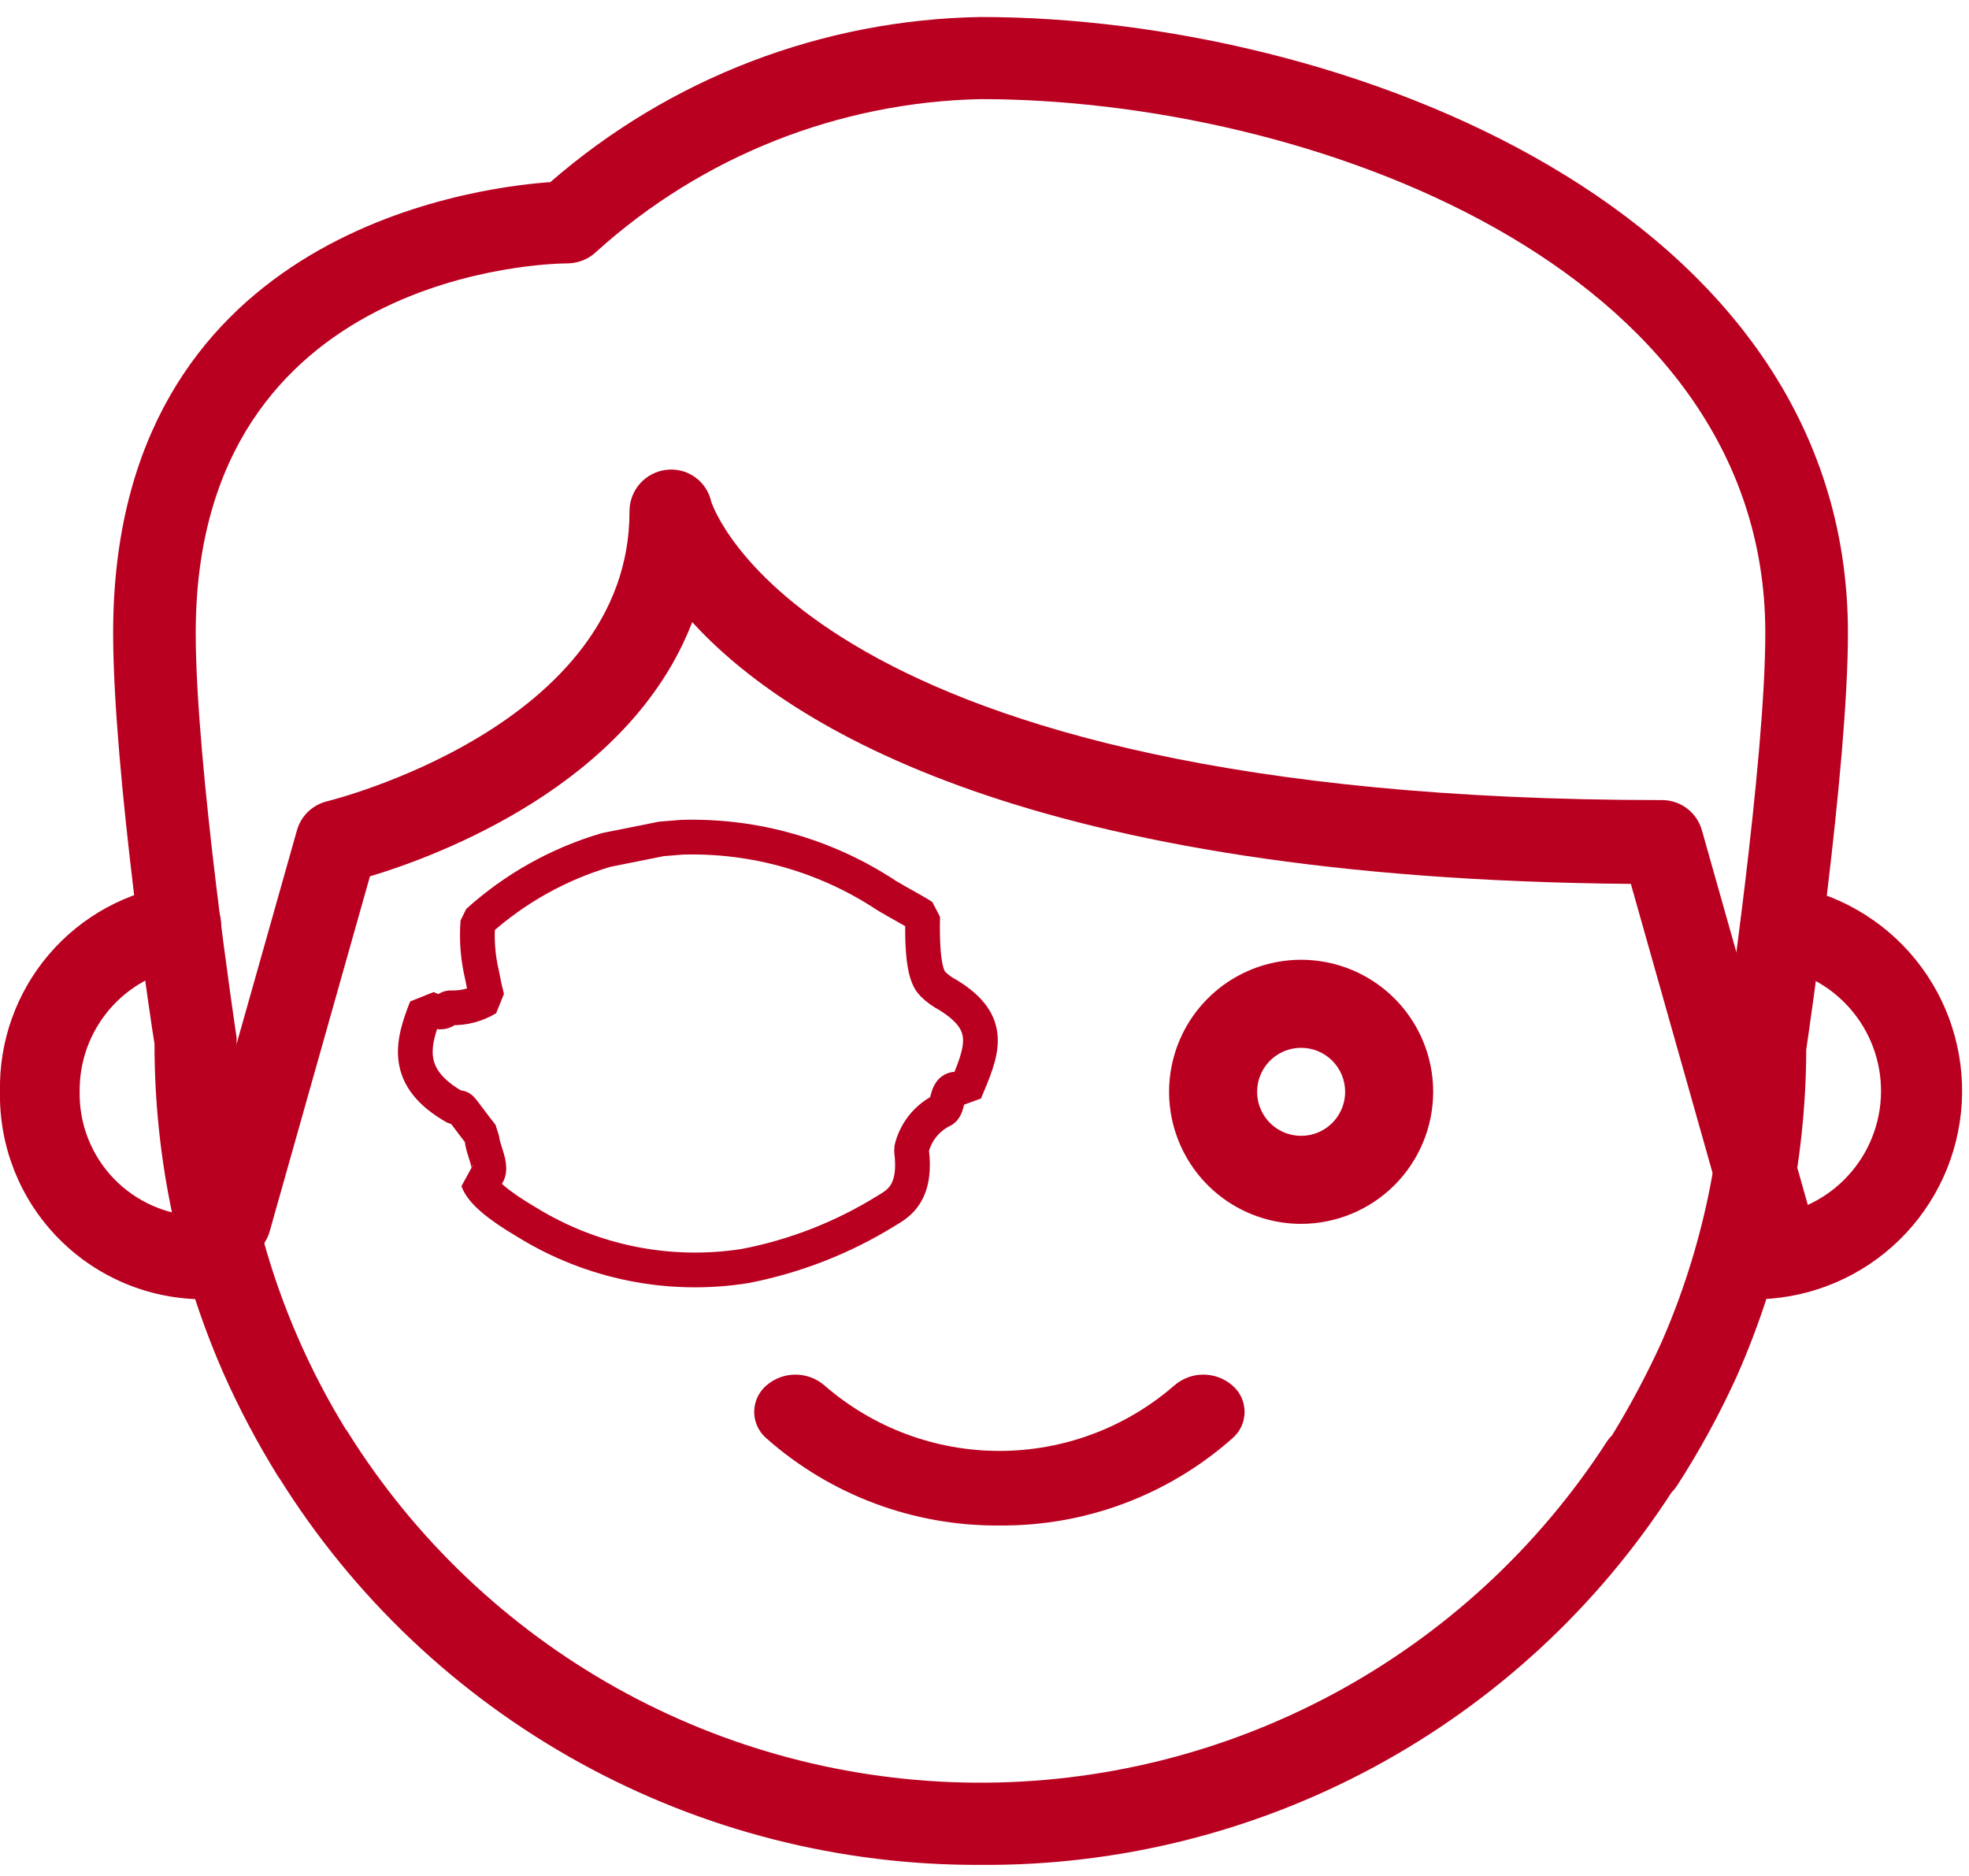
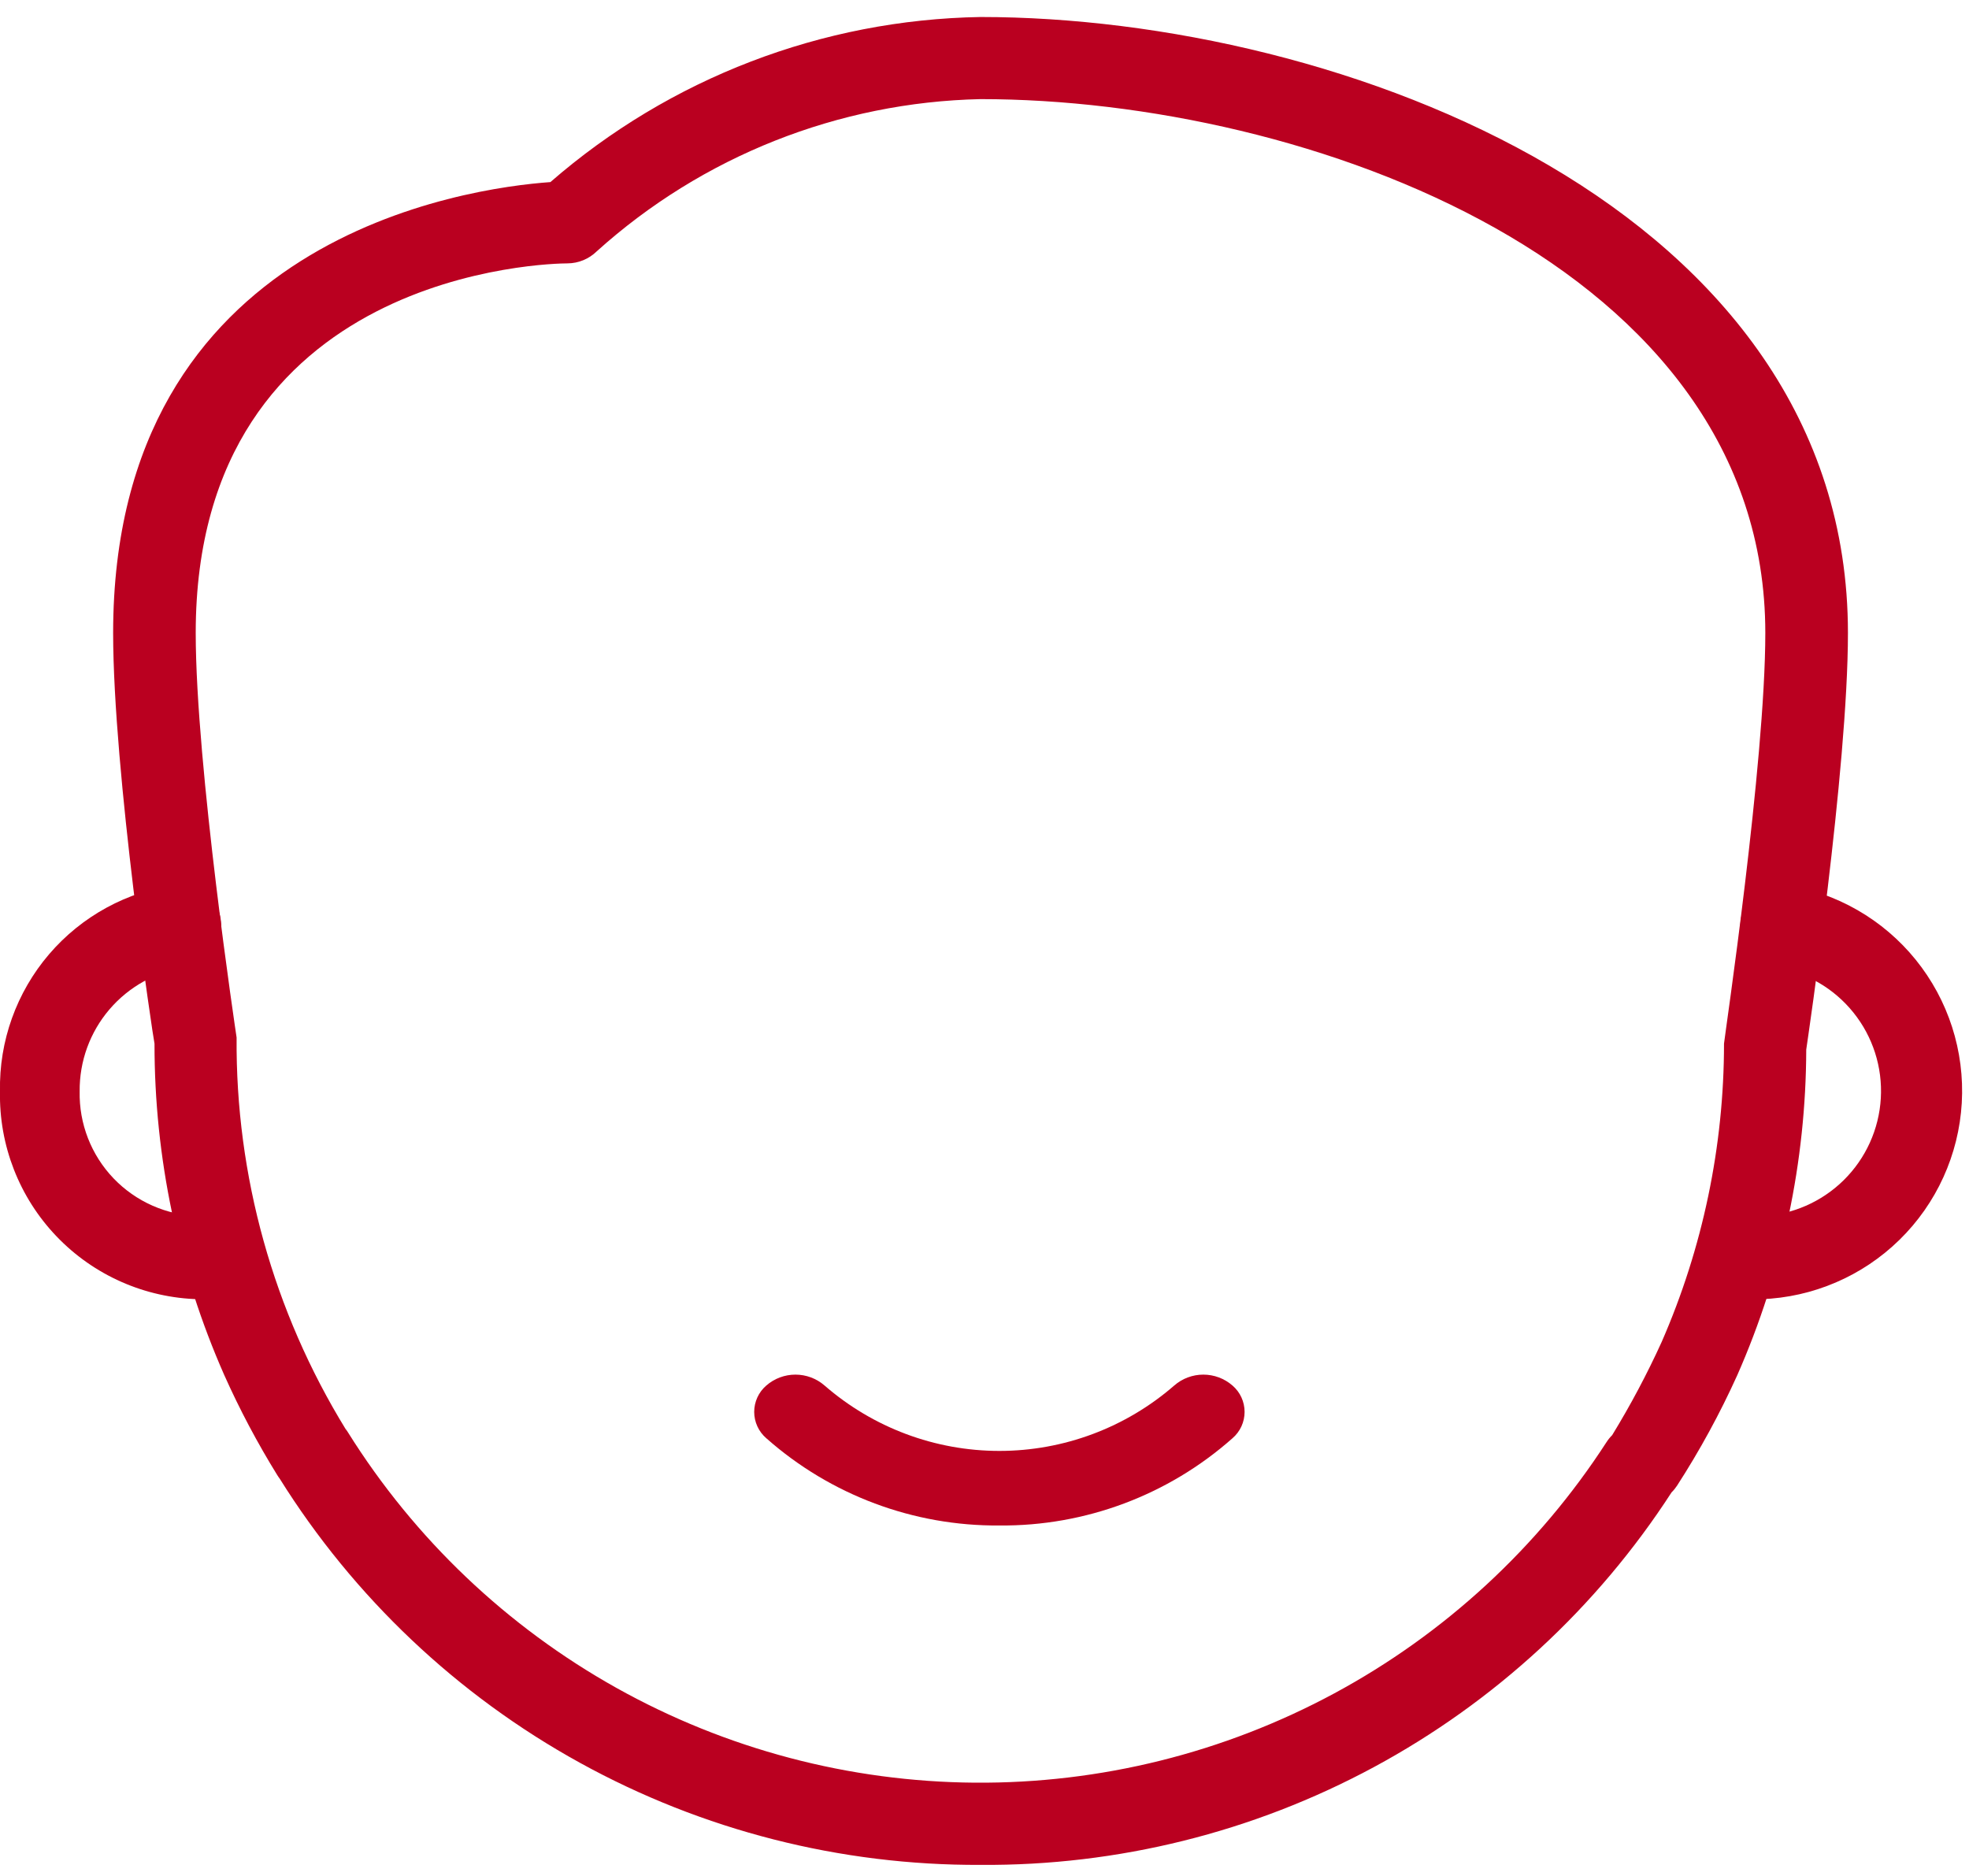
<svg xmlns="http://www.w3.org/2000/svg" width="85" height="81" viewBox="0 0 85 81" fill="none">
  <g id="pflaster-tragen">
    <g id="little-kid">
      <path id="Shape" d="M42.329 80.508C36.282 80.536 30.327 79.019 25.032 76.099C19.736 73.18 15.274 68.955 12.07 63.827C12.034 63.78 12 63.732 11.97 63.682C11.111 62.294 10.346 60.85 9.68 59.36C7.692 54.852 6.666 49.98 6.67 45.054C6.614 44.834 4.884 33.31 4.884 27.325C4.884 10.211 20.184 8.116 23.76 7.861C28.917 3.373 35.493 0.849 42.329 0.734C57.878 0.734 79.774 8.984 79.774 27.325C79.774 33.2 78.044 44.825 77.974 45.311C77.961 50.152 76.948 54.938 74.996 59.369C74.249 61.021 73.38 62.615 72.396 64.138C72.328 64.242 72.25 64.338 72.161 64.425C68.942 69.397 64.52 73.478 59.306 76.289C54.092 79.1 48.252 80.551 42.329 80.508ZM14.929 61.703C14.966 61.748 14.999 61.797 15.029 61.848C17.903 66.438 21.889 70.229 26.617 72.871C31.345 75.512 36.663 76.918 42.079 76.959C47.495 77 52.833 75.674 57.601 73.103C62.368 70.533 66.41 66.802 69.353 62.256C69.423 62.147 69.504 62.047 69.596 61.956C70.389 60.66 71.103 59.317 71.732 57.934C73.507 53.871 74.424 49.486 74.424 45.053C74.46 44.677 76.207 32.941 76.207 27.325C76.207 11.43 56.397 4.279 42.328 4.279C36.195 4.412 30.315 6.744 25.759 10.852C25.422 11.181 24.971 11.367 24.5 11.37C23.844 11.37 8.449 11.618 8.449 27.325C8.449 33.047 10.196 44.673 10.214 44.79C10.168 50.757 11.801 56.617 14.925 61.702L14.929 61.703Z" fill="#BA0020" />
-       <path id="Path" d="M76.36 54.459C75.97 54.457 75.59 54.328 75.28 54.092C74.969 53.855 74.745 53.523 74.64 53.148L70.402 38.158C44.531 37.941 34.052 31.416 29.882 26.858C27.182 33.882 18.917 36.946 15.97 37.833L11.646 53.145C11.584 53.372 11.478 53.585 11.333 53.771C11.189 53.957 11.008 54.112 10.803 54.228C10.598 54.343 10.371 54.417 10.137 54.444C9.903 54.471 9.666 54.452 9.44 54.387C8.982 54.25 8.596 53.939 8.366 53.52C8.136 53.101 8.081 52.608 8.213 52.149L12.816 35.855C12.901 35.546 13.068 35.266 13.298 35.044C13.528 34.822 13.814 34.665 14.125 34.591C14.257 34.558 27.175 31.365 27.175 22.085C27.171 21.644 27.33 21.217 27.62 20.885C27.91 20.554 28.312 20.34 28.749 20.285C29.186 20.228 29.629 20.336 29.99 20.589C30.351 20.841 30.605 21.22 30.702 21.65C30.731 21.75 34.772 34.54 71.755 34.54C72.145 34.54 72.524 34.669 72.834 34.906C73.144 35.142 73.368 35.474 73.472 35.851L78.078 52.145C78.21 52.604 78.155 53.097 77.925 53.516C77.695 53.935 77.309 54.247 76.851 54.383C76.692 54.433 76.526 54.458 76.36 54.459Z" fill="#BA0020" />
      <path id="Path_2" d="M76.026 56.088C75.626 56.088 75.226 56.049 74.821 56.013C74.375 55.935 73.975 55.692 73.7 55.332C73.425 54.972 73.296 54.522 73.338 54.071C73.38 53.621 73.591 53.202 73.928 52.9C74.265 52.598 74.703 52.433 75.156 52.44C75.446 52.469 75.736 52.501 76.026 52.501C77.364 52.444 78.634 51.891 79.589 50.951C80.544 50.011 81.115 48.75 81.193 47.413C81.271 46.075 80.85 44.756 80.01 43.712C79.171 42.667 77.974 41.971 76.651 41.76C76.187 41.693 75.768 41.446 75.486 41.072C75.203 40.699 75.079 40.229 75.142 39.765C75.162 39.535 75.229 39.311 75.337 39.107C75.445 38.903 75.593 38.723 75.772 38.577C75.951 38.431 76.157 38.322 76.379 38.257C76.6 38.191 76.832 38.171 77.062 38.197C79.277 38.535 81.287 39.688 82.697 41.429C84.107 43.171 84.817 45.376 84.688 47.614C84.558 49.851 83.599 51.959 81.996 53.527C80.394 55.094 78.265 56.007 76.026 56.088Z" fill="#BA0020" />
      <path id="Path_3" d="M8.583 56.088C6.256 56.031 4.047 55.055 2.439 53.373C0.83 51.691 -0.047 49.44 -0 47.114C-0.044 44.948 0.711 42.841 2.119 41.195C3.528 39.549 5.492 38.478 7.639 38.187C7.868 38.165 8.099 38.188 8.319 38.257C8.539 38.325 8.744 38.436 8.92 38.583C9.097 38.731 9.243 38.912 9.349 39.117C9.455 39.321 9.52 39.544 9.539 39.774C9.596 40.237 9.469 40.704 9.186 41.074C8.902 41.445 8.484 41.689 8.022 41.755C6.739 41.943 5.568 42.59 4.726 43.575C3.883 44.56 3.426 45.817 3.439 47.114C3.41 48.51 3.936 49.861 4.901 50.87C5.867 51.879 7.193 52.464 8.589 52.498C8.841 52.499 9.093 52.475 9.341 52.426C9.566 52.379 9.799 52.378 10.025 52.424C10.25 52.469 10.464 52.56 10.654 52.691C10.843 52.822 11.004 52.99 11.127 53.185C11.249 53.38 11.331 53.598 11.367 53.826C11.464 54.283 11.379 54.761 11.13 55.157C10.88 55.552 10.486 55.835 10.031 55.944C9.555 56.043 9.069 56.091 8.583 56.088Z" fill="#BA0020" />
-       <path id="Shape_2" d="M56.169 52.835C55.041 52.835 53.939 52.5 53.002 51.874C52.065 51.248 51.334 50.357 50.903 49.316C50.471 48.274 50.358 47.128 50.578 46.023C50.798 44.917 51.341 43.901 52.138 43.104C52.935 42.307 53.951 41.764 55.057 41.544C56.162 41.324 57.309 41.437 58.35 41.868C59.392 42.3 60.282 43.031 60.908 43.968C61.535 44.905 61.869 46.007 61.869 47.135C61.867 48.646 61.267 50.095 60.198 51.164C59.129 52.232 57.68 52.833 56.169 52.835ZM56.169 45.235C55.793 45.235 55.426 45.346 55.113 45.555C54.801 45.764 54.557 46.06 54.413 46.407C54.27 46.755 54.232 47.137 54.305 47.505C54.379 47.874 54.559 48.212 54.825 48.478C55.091 48.744 55.429 48.925 55.798 48.998C56.167 49.071 56.549 49.034 56.896 48.89C57.243 48.746 57.54 48.503 57.748 48.19C57.957 47.878 58.069 47.51 58.069 47.135C58.069 46.631 57.869 46.147 57.512 45.791C57.156 45.435 56.673 45.235 56.169 45.235Z" fill="#BA0020" />
      <path id="Path_4" d="M43.145 65.856C39.44 65.887 35.855 64.546 33.081 62.09C32.917 61.949 32.785 61.774 32.695 61.578C32.605 61.382 32.558 61.168 32.558 60.952C32.558 60.736 32.605 60.522 32.695 60.326C32.785 60.129 32.917 59.955 33.081 59.814C33.429 59.51 33.876 59.343 34.338 59.343C34.801 59.343 35.247 59.51 35.596 59.814C37.689 61.634 40.369 62.637 43.143 62.637C45.917 62.637 48.597 61.634 50.69 59.814C51.038 59.51 51.485 59.343 51.947 59.343C52.41 59.343 52.856 59.51 53.205 59.814C53.369 59.955 53.501 60.129 53.591 60.326C53.681 60.522 53.728 60.736 53.728 60.952C53.728 61.168 53.681 61.382 53.591 61.578C53.501 61.774 53.369 61.949 53.205 62.09C50.433 64.547 46.849 65.889 43.145 65.856Z" fill="#BA0020" />
      <g id="icon-augenpflaster">
-         <path id="Path_5" fill-rule="evenodd" clip-rule="evenodd" d="M29.438 36.144C32.578 36.051 35.67 36.934 38.289 38.67C38.989 39.086 39.499 39.341 39.83 39.565C39.78 41.832 40.075 42.272 40.271 42.479C40.465 42.671 40.687 42.833 40.93 42.959C42.936 44.192 42.397 45.372 41.658 47.133C40.758 46.671 41.009 47.733 40.701 47.923C40.361 48.086 40.062 48.325 39.827 48.62C39.592 48.916 39.427 49.261 39.345 49.63C39.591 51.515 38.788 51.955 38.262 52.268C36.391 53.429 34.324 54.238 32.162 54.655C28.89 55.172 25.542 54.498 22.726 52.755C21.498 52.032 20.801 51.441 20.626 50.955C21.609 50.728 20.766 49.713 20.802 49.025C19.697 47.608 20.002 47.858 19.664 47.808C17.406 46.528 17.785 45.075 18.404 43.508C19.304 43.928 19.185 43.479 19.485 43.508C20.028 43.523 20.565 43.381 21.03 43.1C20.953 42.808 20.879 42.47 20.806 42.08C20.629 41.332 20.57 40.561 20.63 39.795C22.221 38.358 24.116 37.297 26.173 36.692L28.558 36.215L29.438 36.144Z" stroke="#BA0020" stroke-width="1.5" stroke-linejoin="bevel" />
-       </g>
+         </g>
    </g>
  </g>
</svg>